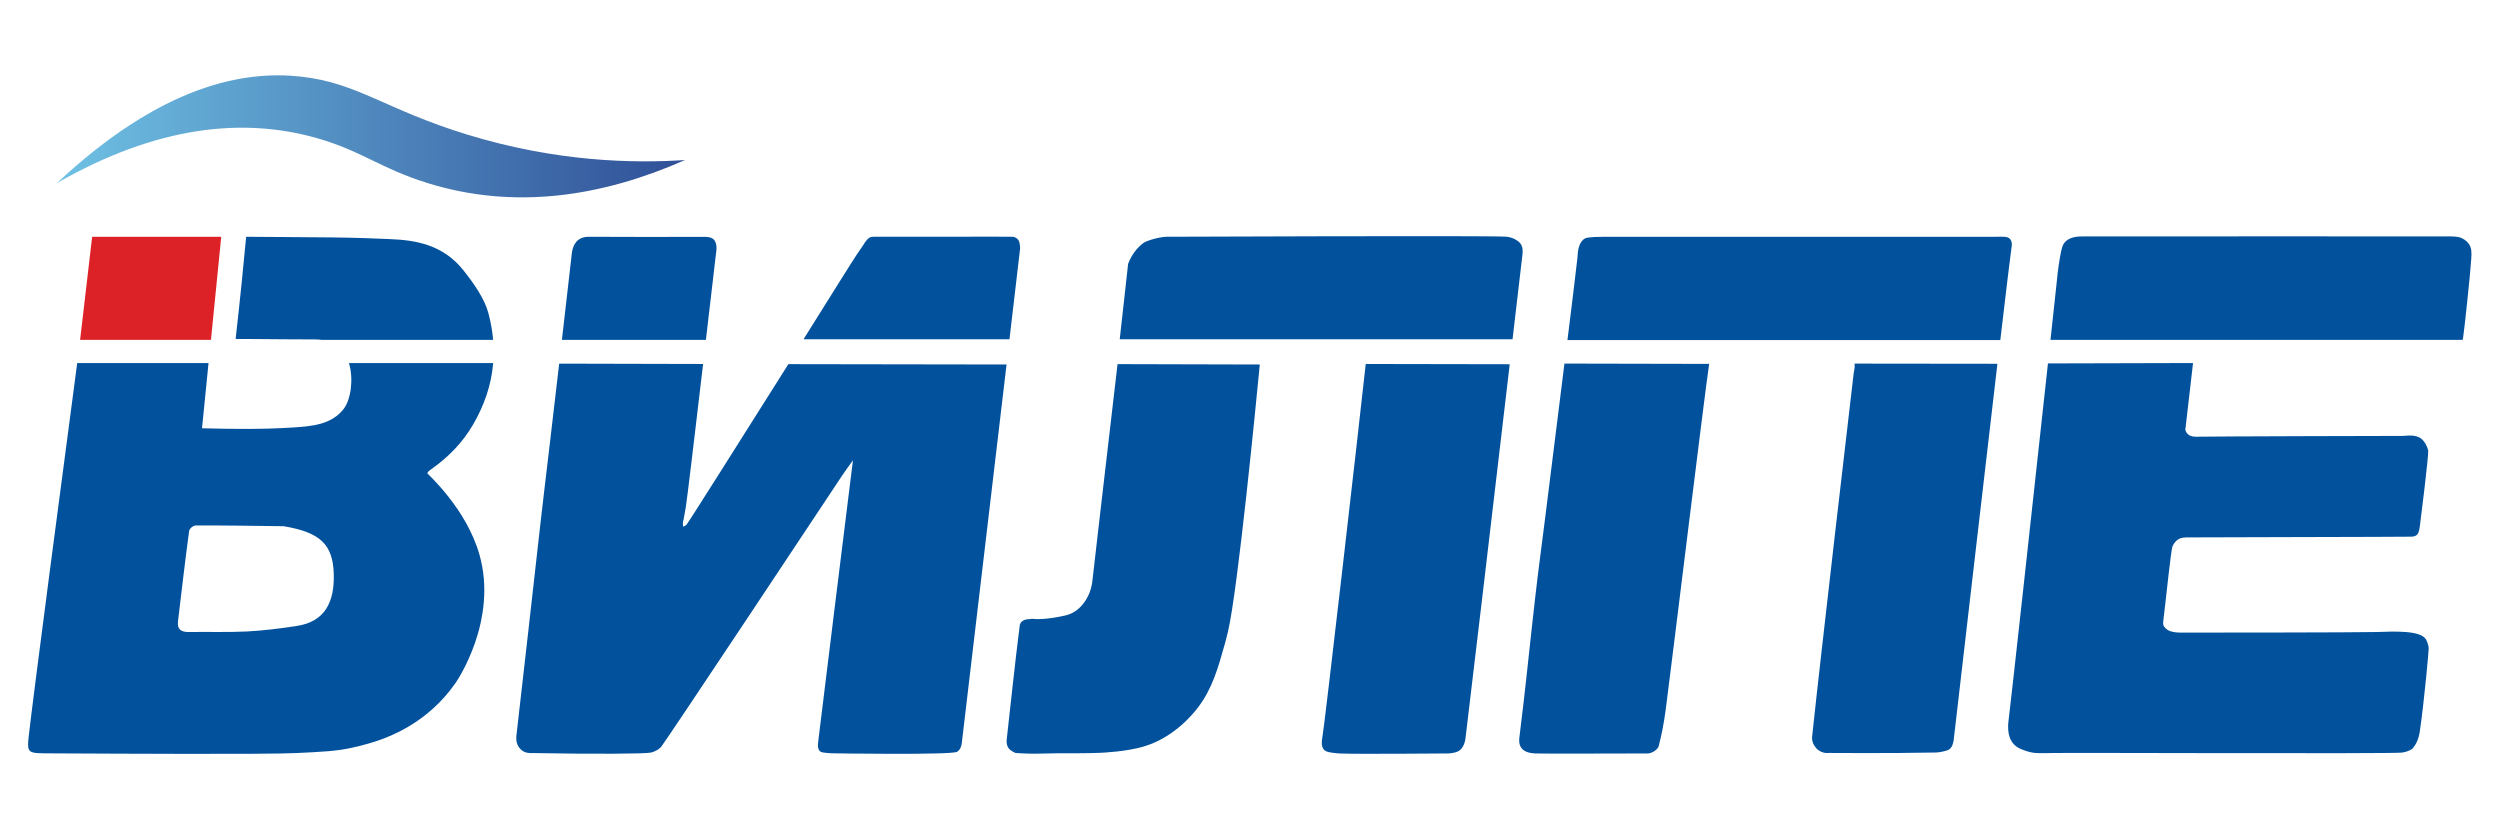
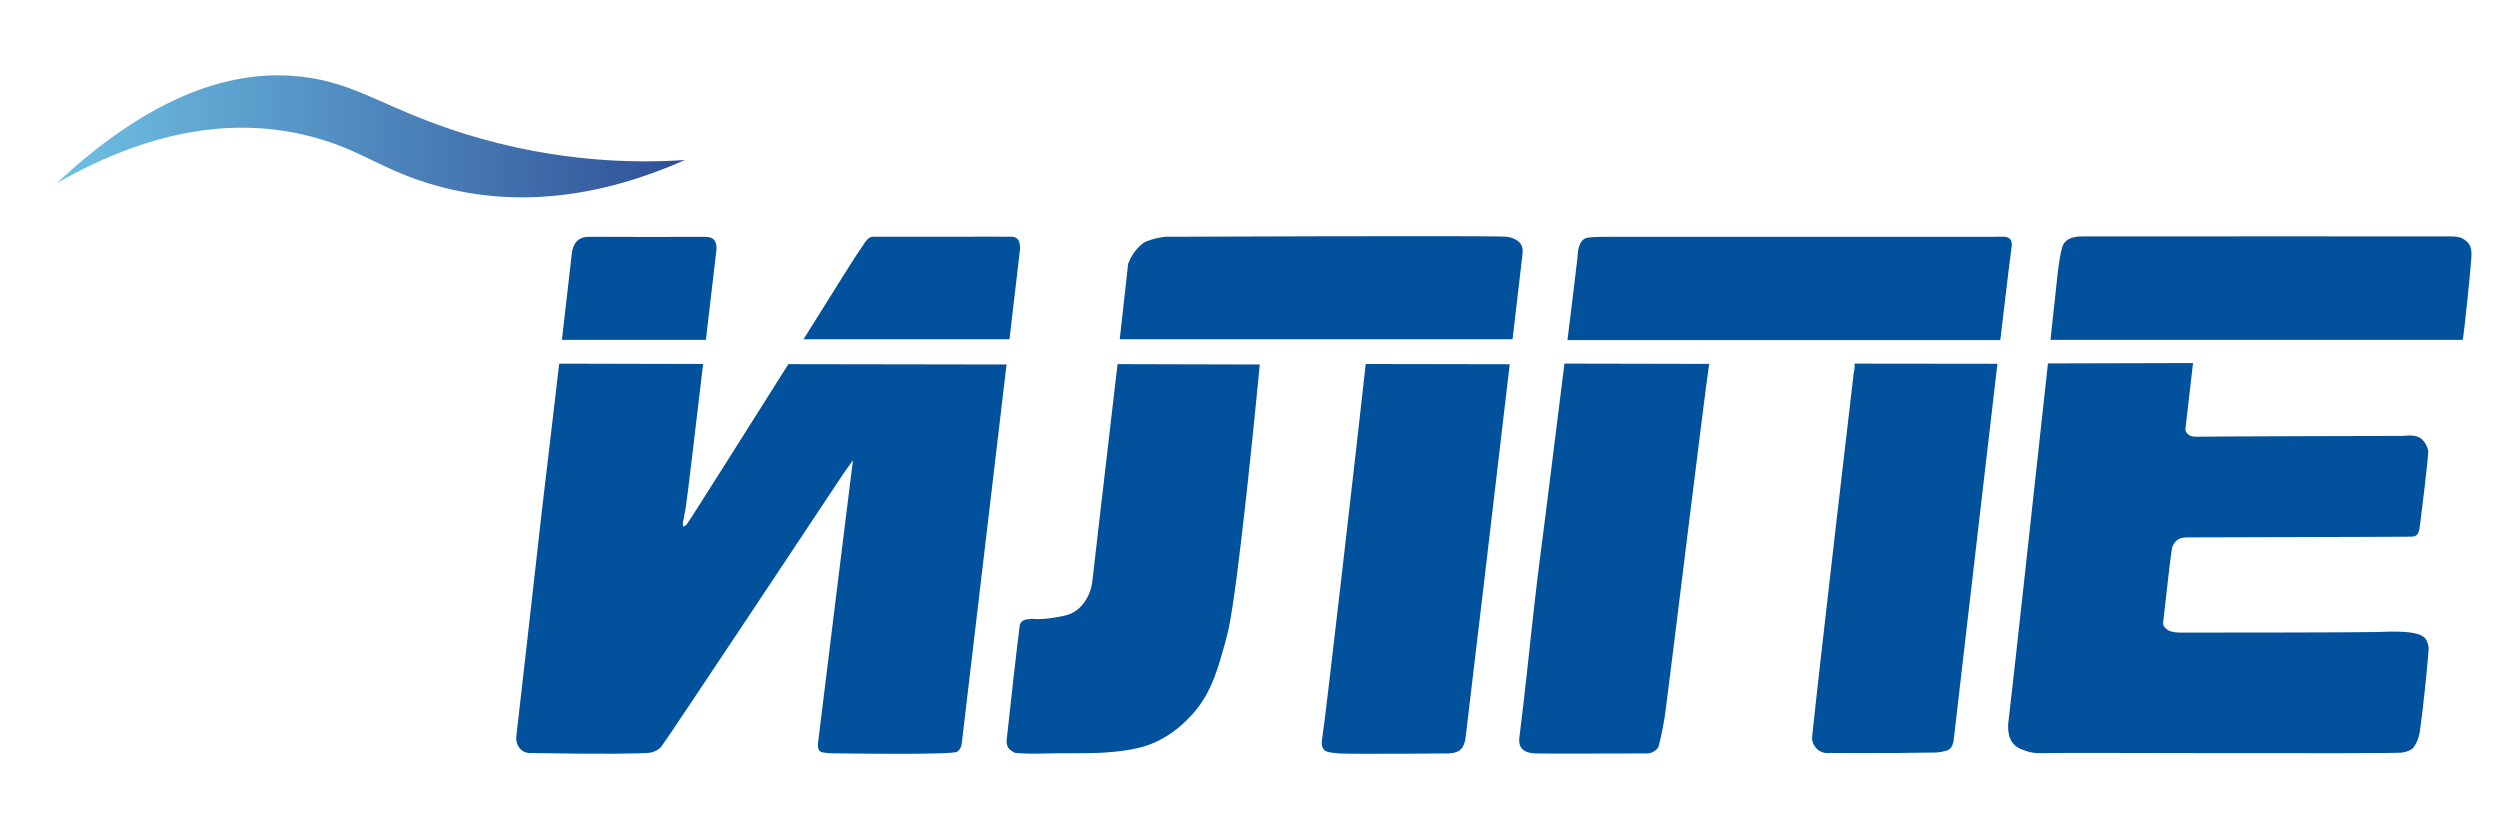
<svg xmlns="http://www.w3.org/2000/svg" xmlns:xlink="http://www.w3.org/1999/xlink" id="Layer_1" version="1.1" viewBox="0 0 1071.95 359.55">
  <defs>
    <style> .st0 { fill: #348a42; } .st1 { fill: url(#linear-gradient1); } .st2 { fill: none; } .st3 { fill: #63bc46; } .st4 { fill: #6a9c40; } .st5 { fill: #91c83e; } .st6 { fill: #de1f26; } .st7 { fill: #01519d; } .st8 { fill: #dd2227; } .st9 { fill: url(#linear-gradient); } </style>
    <linearGradient id="linear-gradient" x1="-273.64" y1="163.29" x2="-273.64" y2="163.29" gradientUnits="userSpaceOnUse">
      <stop offset="0" stop-color="#6fc1e4" />
      <stop offset="1" stop-color="#2f4f97" />
    </linearGradient>
    <linearGradient id="linear-gradient1" x1="-472.42" y1="772.51" x2="-471.69" y2="772.51" gradientTransform="translate(174819.74 39053.02) scale(370 -50.48)" xlink:href="#linear-gradient" />
  </defs>
  <path class="st7" d="M1024.38,669.98" />
  <path class="st9" d="M-273.64,163.29" />
  <path class="st7" d="M629.27,773.13" />
  <g>
    <path class="st4" d="M404.69,322.77" />
    <path class="st7" d="M363.07,322.49" />
    <path class="st7" d="M408.05,322.8" />
    <path class="st7" d="M389.8,99.33" />
-     <path class="st2" d="M123.74,225.64c-10.62-.13-24.11-.36-37.54-.34-1.23,0-2.81,1.32-2.96,2.47-1.73,12.82-3.22,25.72-4.76,38.61-.4,3.35,1.18,4.68,4.65,4.62,8.3-.14,16.73.19,24.94-.24,7.25-.37,14.35-1.3,21.36-2.36,12.27-1.85,16.16-10.57,15.83-22.25-.35-12.47-5.53-17.89-21.52-20.51Z" />
+     <path class="st2" d="M123.74,225.64Z" />
    <path class="st6" d="M126.81,58.46" />
    <path class="st7" d="M103.18,184.7" />
    <path class="st3" d="M115.4,102.93" />
    <path class="st5" d="M163.43,59.98" />
    <path class="st7" d="M62.1,139.77" />
    <path class="st7" d="M669.43,322.64" />
    <path class="st7" d="M283.9,321.13" />
    <path class="st7" d="M966.82,186.94" />
    <g>
      <path class="st7" d="M932.45,232.67c.2-.25.87-1.11,1.95-1.64,1.09-.53,2.15-.57,3.03-.6,1.73-.06,94.05-.21,95.62-.31.58-.04,2.15.2,3.23-.76.72-.64,1-1.57,1.36-4.19.31-2.26,3.86-30.61,3.51-32.07-.46-1.95-1.54-3.76-2.71-4.79-2.64-2.31-6.8-1.36-8.26-1.4-.77-.02-82.76.2-87.49.34-1.42.04-3.36.13-4.66-1.16-.61-.6-.88-1.31-1.01-1.78,0-.01.17-1.45.17-1.46,0-.02,3.08-26.91,3.14-27.18-.03,0-1.27,0-1.3,0-20.3.03-40.6.08-60.91.16-5.65,51.87-15.78,144.41-16.77,152.1-.22,1.74-1.21,7.54,2.09,11.14,1.25,1.37,2.74,2.01,3.63,2.32,2.32.98,4.25,1.33,5.59,1.47,1.97.2,8.48,0,8.49,0,4.46-.14,144.1.41,148.7-.15,1.6-.2,3-.81,3-.81.59-.26,1.09-.55,1.49-.8,0,0,0,0,0,0,.82-.93,1.36-1.81,1.69-2.45.53-1.02.79-1.87.98-2.49.35-1.17.49-2.09.54-2.45,1.89-12.75,3.88-34.87,3.83-35.75,0,0-.09-1.82-1.13-3.71-2.26-4.11-14.02-3.48-21.1-3.25-6.73.22-82.7.29-84.45.25-3.52-.08-4.79-.83-5.28-1.16-.81-.55-1.34-1.19-1.66-1.65-.26-.65-.25-1.43-.25-1.6,0-.18,1.05-9.07,1.05-9.1,0-.01,2.4-22.13,2.92-23.35.18-.42.45-1.04.99-1.72Z" />
      <path class="st7" d="M1055.94,145.72c.07-.32.13-.64.19-.97.39-2.02,3.11-27.34,3.5-33.83.16-2.62.21-4.47-.96-6.22-1.17-1.75-2.96-2.53-3.44-2.72-.56-.23-1.5-.55-4.22-.61-2-.05-132.64-.02-157.34,0-2.44,0-5.91,0-8.14,2.34-1.08,1.13-1.57,2.49-2.34,7.11-.84,4.99-1.18,8.81-1.33,10.4-.08.82-1.1,10.27-2.65,24.52h176.72Z" />
      <path class="st7" d="M1021.1,230.08" />
      <path class="st7" d="M941.51,230.08" />
    </g>
    <path class="st7" d="M359.63,322.49" />
    <g>
      <path class="st7" d="M857.69,145.82c2.62-22.23,4.52-38.04,4.77-39.4.12-.66.53-2.66-.57-3.92-1.07-1.22-2.94-1.02-6.64-.97-2.47.03-163.44-.01-167.43,0-7.05.03-7.99.51-8.58.94-2.88,2.07-2.69,6.63-2.89,8.3-1.35,11.7-2.8,23.38-4.26,35.05h185.6Z" />
      <path class="st7" d="M795.2,155.91c.04.39.04.77.05,1.11,0,.99-.16,1.32-.41,2.88-.26,1.63-14.71,126.15-17.55,153.32-.08.81-.24,2.31-.32,3.04,0,1.06.21,1.89.47,2.51.24.57.53.97.73,1.25.31.48.83,1.15,1.66,1.72.41.29,1.45.95,2.91,1.11.57.06.98.02,1.28,0,.69-.05,24.12.25,46.04-.19,0,0,1.37-.01,3.27-.48,1.47-.36,2.26-.57,2.95-1.28.7-.72.96-1.6,1.18-2.33.25-.83.25-1.46.33-2.06.25-2.04.38-3.06.53-4.5,0,0,.18-1.52.53-4.53,1.32-11.25,11.04-95.51,17.6-151.5-21.22-.02-41.62-.05-61.24-.07Z" />
      <path class="st7" d="M670.8,155.91c-2.76,22.17-5.54,44.33-8.31,66.49-1.45,11.51-3,22.97-4.31,34.51-2.25,19.6-4.17,39.3-6.64,58.81-.11.84-.53,3.21.8,5,1.48,2,4.3,2.24,5.9,2.35,2.32.16,45.62-.03,46.91,0,1.16.02,1.53.04,2.11-.09,2.13-.48,3.7-2.13,3.9-2.88,1.36-5.12,2.35-10.43,3.06-15.82,2.91-22.25,16.6-134.74,18.63-148.25-21.76-.04-42.42-.08-62.05-.13Z" />
    </g>
    <g>
      <path class="st7" d="M479.18,156.13c-5.8,50.12-10.13,86.56-10.76,92.71-.1,1-.42,4.19-2.35,7.6-.64,1.14-2.09,3.64-4.95,5.59-2.58,1.76-5.15,2.16-10.3,2.97-2.57.4-5.3.48-6.1.48h0c-1.5-.08-2.22-.26-3.36,0,0,0-3.75-.16-4.13,2.81-2.06,16.23-3.76,32.57-5.58,48.88-.05.44-.2,2,.67,3.43.87,1.43,3.15,2.26,3.15,2.26.55.04,1.43.1,2.51.16,5.74.3,8.34.05,15.96-.04,4.57-.05,4.49.05,9.73-.01,3.32-.04,5.37-.07,7.83-.17,1.88-.08,11.57-.55,18.83-2.69,13.07-3.86,21.24-13.97,23.46-16.91,6.08-8.08,8.56-16.98,11.44-27.3,0,0,.69-2.48,1.29-5.02,4.3-18.33,12.15-99.03,13.65-114.59-4.55-.01-26.85-.07-60.97-.16Z" />
      <path class="st7" d="M411.81,332.72" />
      <path class="st7" d="M648.55,145.48c2.36-20.15,4.01-34.26,4.2-35.93.18-1.54.37-3.43-.75-5.02-.66-.93-1.55-1.45-2.15-1.8-1.88-1.09-3.72-1.21-4.31-1.25-8.17-.52-145.34.04-145.34.04-2.51.01-8.48,1.46-10.25,2.88-3.77,3.03-5.48,6.72-6.23,8.7-.06.56-3.6,32.37-3.6,32.37h168.42Z" />
      <path class="st7" d="M585.6,156.07c-2.91,26.72-17.68,155.62-18.63,160.3-.15.72-.65,3.47.67,5.05.96,1.15,3.29,1.3,5.36,1.54.76.09,1.33.12,1.39.12,6.47.31,46.06,0,46.75-.02,2-.09,3.88-.64,4.69-1.28,2.41-1.88,2.55-5.33,2.68-6.35,1.84-14.75,12.25-103.22,18.83-159.25-21.55-.03-42.1-.07-61.73-.11Z" />
    </g>
    <g>
      <path class="st7" d="M338.04,156.14c-20.1,31.85-43.18,68.46-43.71,68.89-.51.42-1.01.66-1.36.8-.07-.31-.17-.81-.16-1.43.02-.89.25-1.54.32-1.75.05-.15.35-1.9.96-5.41.53-3.07,4.13-33.51,7.39-61.17-21.79-.05-42.33-.1-61.71-.15-1.36,11.62-2.72,23.25-4.08,34.87-1.3,11.03-2.64,22.03-3.89,33.07-3.45,30.36-6.79,60.76-10.32,91.09-.08.68-.46,3.01.78,5.06.21.35,1.26,2.05,3.29,2.64.38.11.71.16.95.18.13.06.99.09,1.09.06,28.34.51,49.05.33,51.39-.18,2.92-.64,4.41-2.37,4.41-2.37.13-.15.22-.27.26-.33,2.24-2.78,70.15-105.08,77.64-116.39,1.41-2.14,2.97-4.17,4.45-6.26-.23,1.76-.54,4.26-.91,7.26-.4,3.21-13.41,108.01-13.98,113.19-.18,1.61-.31,3.15.62,4.19.66.74,2.16.77,5.01.99.54.04,51.5.8,53.87-.63.21-.13.34-.23.38-.26,1.5-1.19,1.69-3.29,1.82-4.76.12-1.32,11.74-99.42,19.04-161.05-33.33-.04-64.46-.09-93.56-.15Z" />
      <path class="st7" d="M432.84,145.48c2.65-22.61,4.49-38.29,4.55-38.82.01-.35,0-.73-.03-1.15-.08-.88-.27-1.64-.48-2.23-.15-.27-.54-.89-1.3-1.33-.86-.49-1.69-.46-1.99-.43-.5,0-1.01,0-1.52,0-1.34,0-2.67-.01-3.99-.03,0,0-.03,0-.14,0-1.87-.02-4.15-.02-5.87,0-.96,0-2.06,0-3.36,0-12.42,0-30.71.03-34.07.03h-5.59c-.59,0-1.17,0-1.76,0-.24,0-1.34-.02-2.63,0-.65,0-1.07.02-1.58.25-.32.15-.52.32-.82.56-.18.15-.68.59-1.31,1.48-.31.44-.32.52-.77,1.23-.33.53-2.2,3.25-2.78,4.07-1.03,1.46-10.79,17.04-22.86,36.35h88.28Z" />
      <path class="st7" d="M302.68,145.72c2.27-19.64,4.13-35.72,4.24-36.29,0,0,0,0,0-.02.02-.13.15-.83.23-1.75.09-.97.14-1.66,0-2.47-.02-.15-.24-1.36-.79-2.14-1.14-1.6-3.84-1.5-4.63-1.49-4.53.07-44.76.03-48.86-.03-.87-.01-3.09-.06-4.93,1.37-2.67,2.09-2.78,6.01-2.93,7.32-1.35,11.84-2.71,23.67-4.07,35.5h61.73Z" />
    </g>
    <g>
-       <path class="st8" d="M39.51,101.53c-1.72,14.73-3.44,29.46-5.16,44.19h56.11c1.47-14.73,2.93-29.46,4.4-44.19" />
      <path class="st1" d="M24.42,78.48c45.1-42.19,80.32-48.33,104.63-45.63,24.38,2.71,36.38,14.15,71.16,24.82,38.48,11.8,71.37,12.4,93.52,10.95-35.6,15.7-73.12,21.56-110.77,9.76-20-6.27-28.02-13.76-47.2-19.19-31.2-8.84-68-5.48-111.34,19.3Z" />
      <g>
-         <path class="st7" d="M112.14,145.4c8.44.02,12.53.16,19.09.12,2.72-.02,4.89-.02,6.8.2h73.41c-.32-3.7-.97-7.51-2.02-11.44-1.67-6.25-6.31-12.86-10.81-18.5-8.65-10.81-20.23-12.81-31.24-13.25-4.04-.16-7.08-.3-10.95-.43-9.09-.29-16.11-.35-39.61-.5-1.98-.01-9.28-.06-11.26-.07-.61,6.52-1.25,13.08-1.92,19.69-.83,8.12-1.7,16.16-2.6,24.12,4.75.04,8.58.05,11.11.05Z" />
-         <path class="st7" d="M183.25,202.97c.05-.04-.09,1.23-.01,0,.03-.52.58-1,1.68-1.78,7.27-5.15,13.41-11.32,18.01-19.28,4.7-8.14,7.75-16.82,8.54-26.24h-61.86c2.1,6.76.81,15.65-2.18,19.57-5.18,6.79-13.55,7.56-22.04,8.07-6.14.36-13.37.75-27.94.55-1.19-.01-3.91-.08-7.81-.16-.02,0-1.12-.02-3.02-.06.93-9.32,1.86-18.63,2.79-27.96h-56.31c-1.8,13.63-7.79,58.85-11.57,87.81-4.05,30.96-8.29,63.79-9.23,72.34-.6,5.42-.4,6.76,3.54,7.08.84.07,1.86.09,3.07.1,2.62.01,5.23.02,7.85.04,21.31.1,87.07.47,100.05-.14,11.66-.55,17.63-.85,24.14-2.31,7.55-1.7,21.59-5.07,34.47-16.55,3.65-3.26,6.96-6.98,9.92-11.22.88-1.24,18.2-27.04,10.23-55.02-5.65-19.9-22.32-34.6-22.32-34.85ZM127.28,268.4c-7.01,1.06-14.12,1.98-21.36,2.36-8.21.42-16.65.1-24.95.24-3.46.05-5.04-1.27-4.65-4.62,1.54-12.89,3.03-25.79,4.76-38.61.15-1.15,1.73-2.47,2.97-2.47,13.42-.02,26.91.2,37.54.33,15.99,2.63,21.16,8.04,21.52,20.51.33,11.68-3.55,20.4-15.83,22.25Z" />
-       </g>
+         </g>
    </g>
    <path class="st0" d="M122.66,81.43" />
    <path class="st7" d="M872.65,345.17" />
  </g>
</svg>